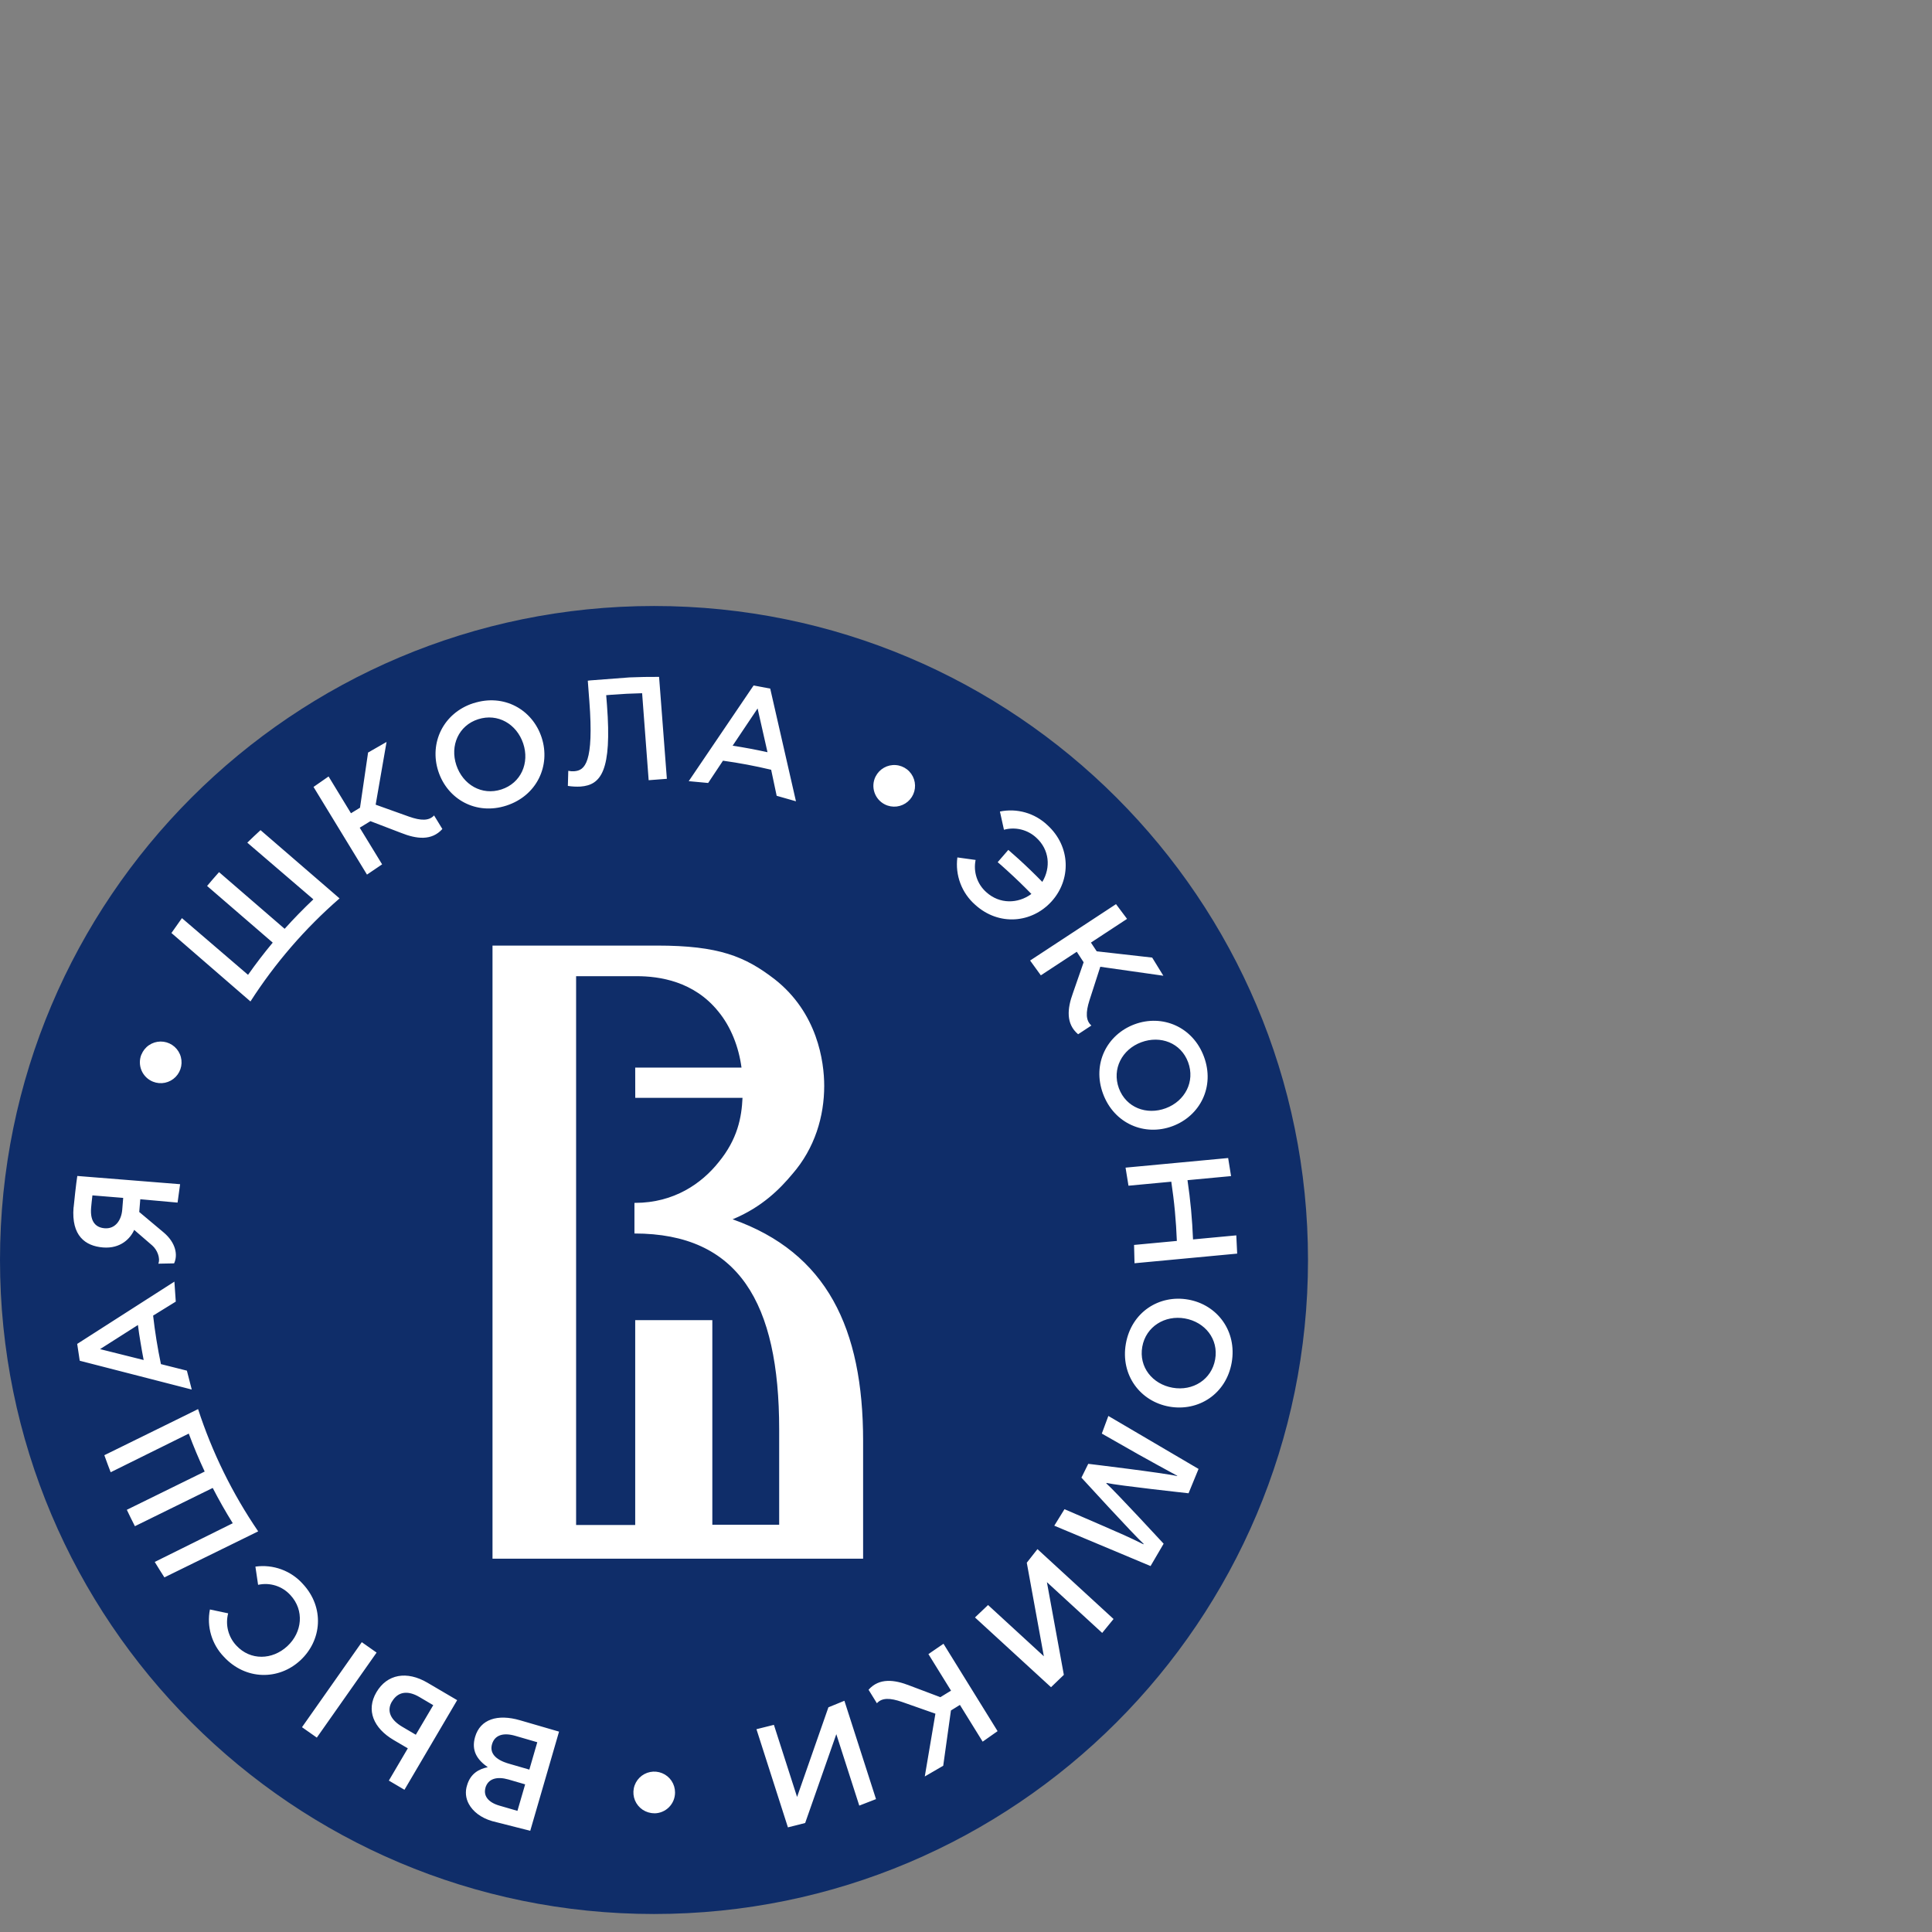
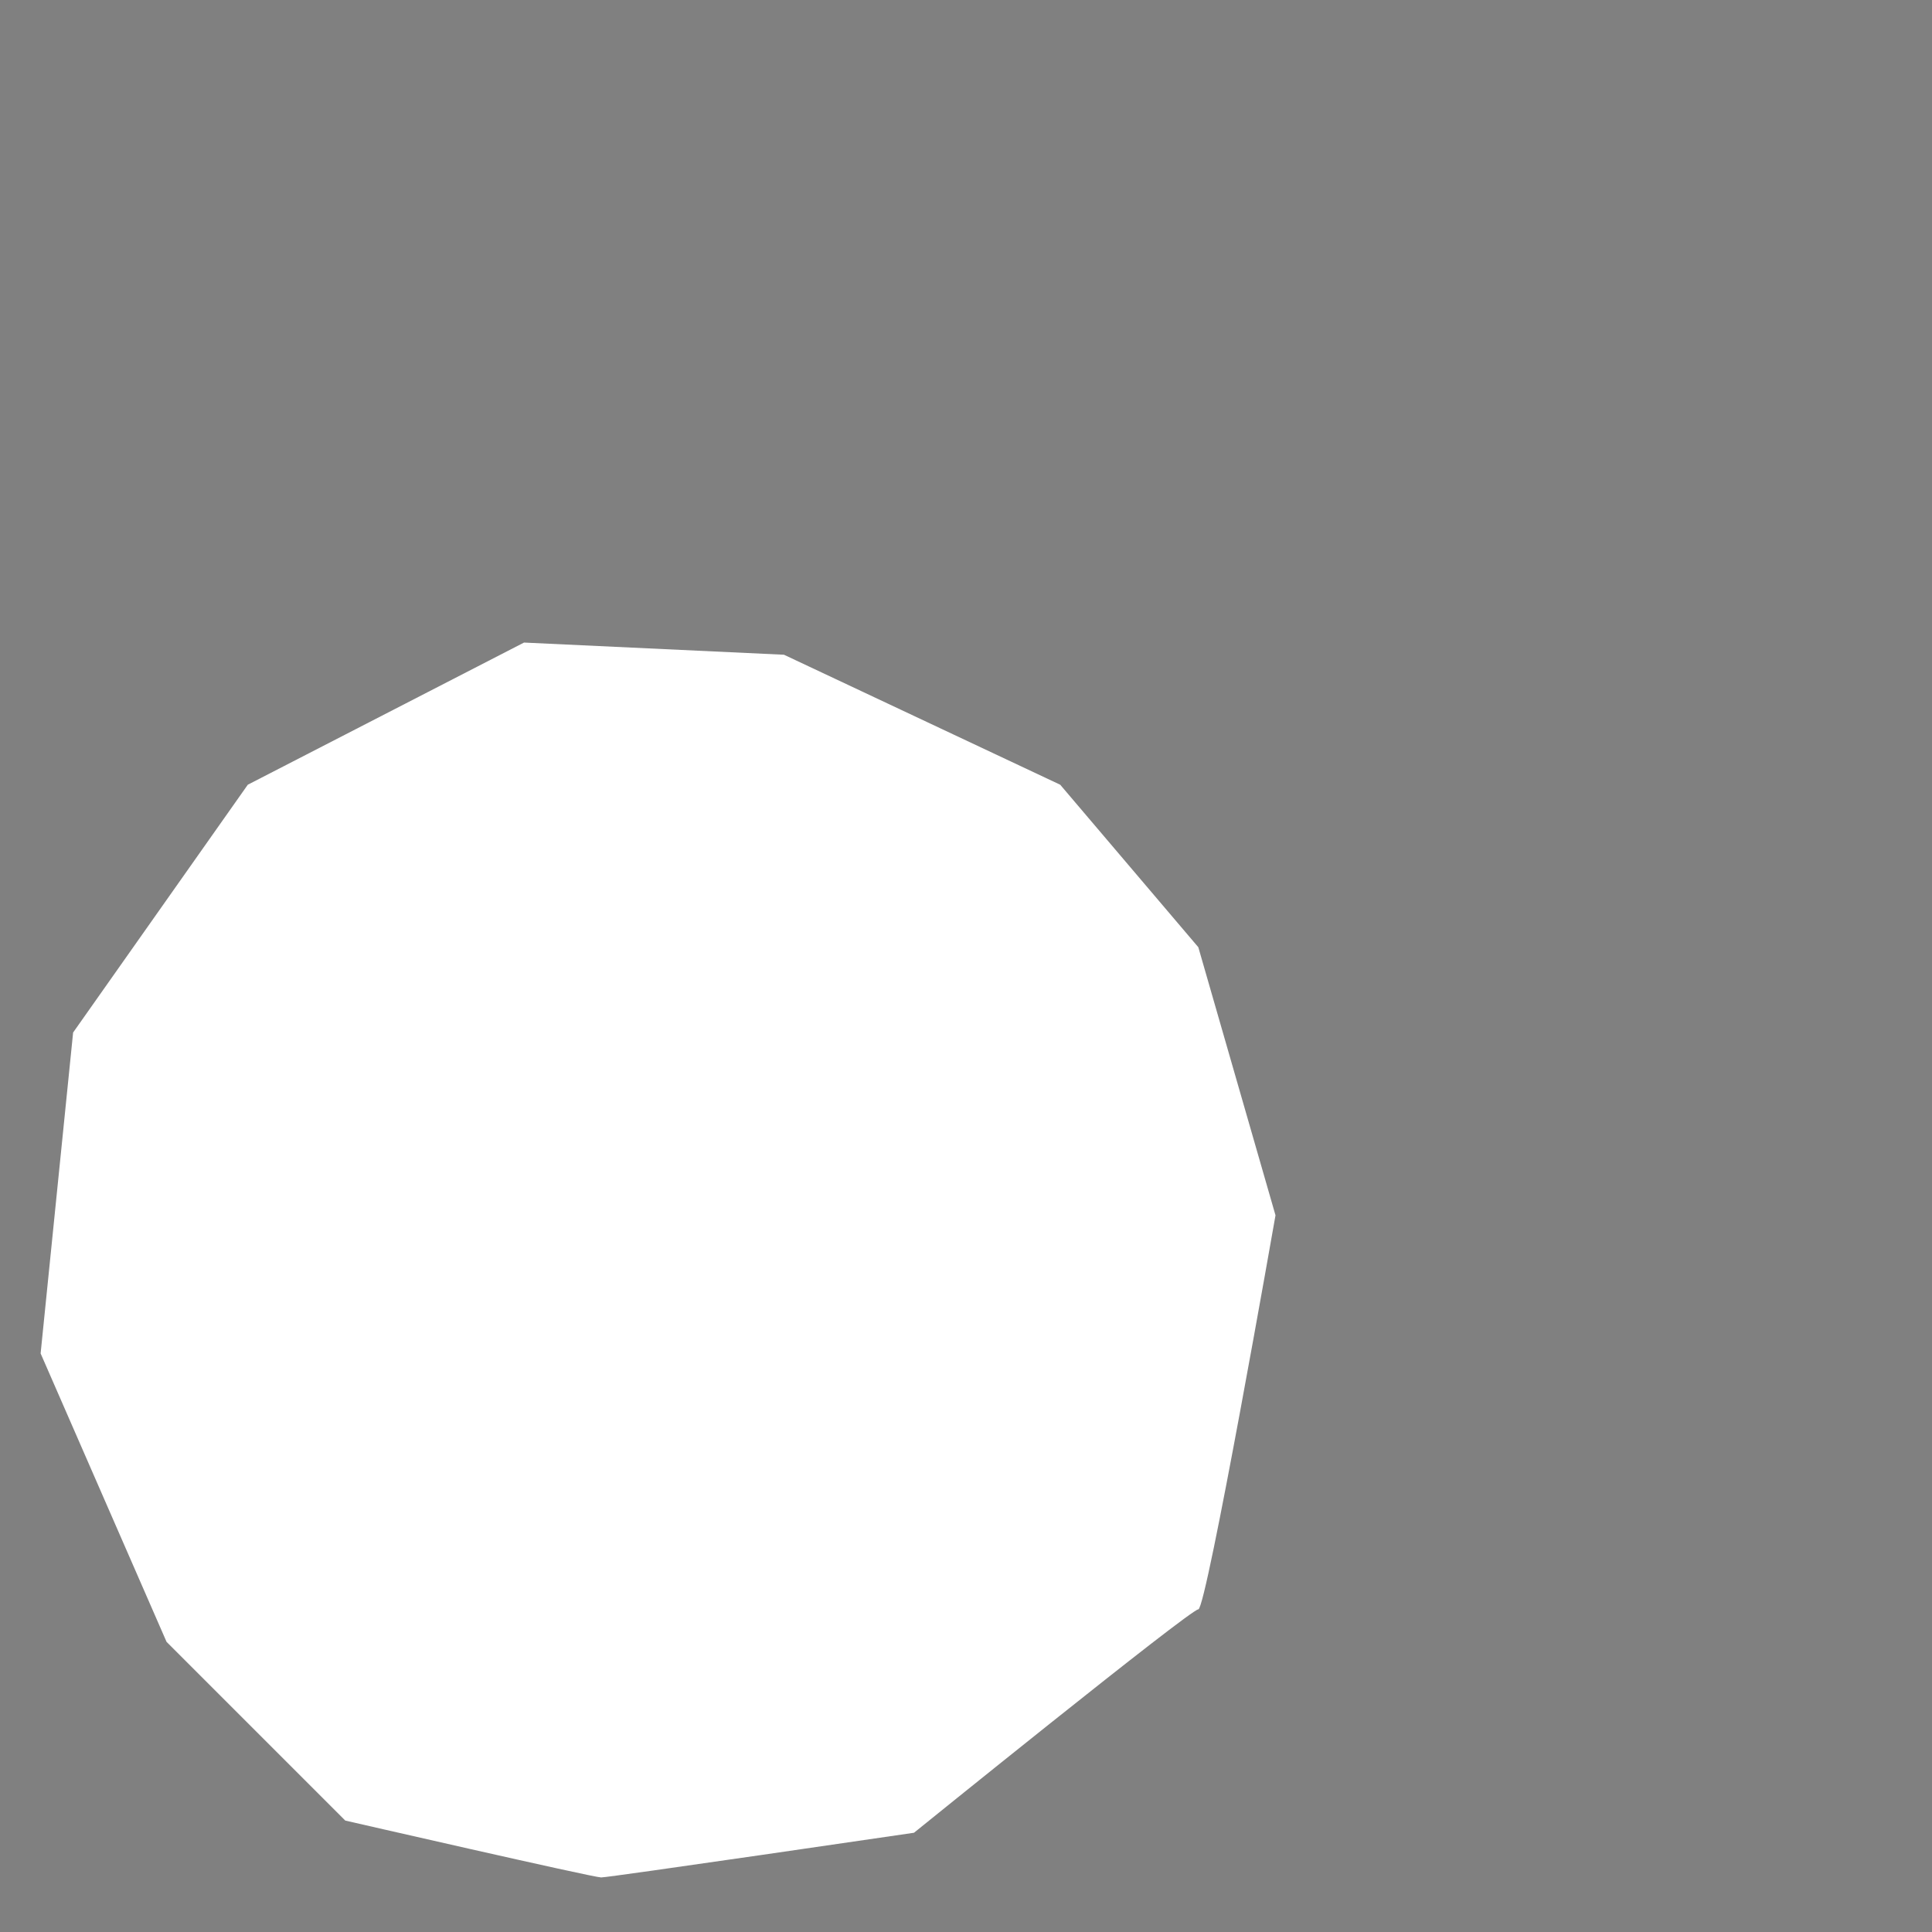
<svg xmlns="http://www.w3.org/2000/svg" viewBox="0 0 161.00 161.00" data-guides="{&quot;vertical&quot;:[],&quot;horizontal&quot;:[]}">
  <rect x="0" y="0" width="161.00" height="161.00" fill="#808080" stroke="none" />
  <path fill="#ffffff" stroke="#000000" fill-opacity="1" stroke-width="NaN" stroke-opacity="1" color="rgb(51, 51, 51)" id="tSvg33983ce1ad" title="Path 2" d="M20.649 65.394C20.649 65.394 43.668 53.547 43.668 53.547C43.668 53.547 65.332 54.562 65.332 54.562C65.332 54.562 88.351 65.394 88.351 65.394C88.351 65.394 99.86 78.935 99.86 78.935C99.86 78.935 106.292 101.276 106.292 101.276C106.292 101.276 100.537 134.112 99.86 134.112C99.183 134.112 76.165 152.73 76.165 152.73C76.165 152.73 50.776 156.453 50.099 156.453C49.422 156.453 28.773 151.714 28.773 151.714C28.773 151.714 13.879 136.82 13.879 136.82C13.879 136.82 3.385 112.786 3.385 112.786C3.385 112.786 6.093 86.043 6.093 86.043C6.093 86.043 20.649 65.394 20.649 65.394Z" />
-   <path fill="#0F2D69" stroke="none" fill-opacity="1" stroke-width="1" stroke-opacity="1" color="rgb(51, 51, 51)" id="tSvga6c553e3bf" title="Path 1" d="M8.72 102.355C9.607 102.428 10.115 101.686 10.186 100.811C10.213 100.482 10.239 100.153 10.266 99.824C9.411 99.755 8.556 99.685 7.701 99.615C7.655 100.02 7.615 100.366 7.592 100.649C7.492 101.883 8.041 102.3 8.72 102.355ZM93.24 90.688C93.84 92.302 95.546 92.948 97.146 92.354C98.747 91.76 99.608 90.132 99.01 88.519C98.413 86.906 96.705 86.261 95.104 86.855C93.504 87.449 92.65 89.077 93.24 90.688ZM41.002 145.352C40.799 146.053 41.236 146.632 42.388 146.967C42.963 147.133 43.538 147.3 44.112 147.467C44.333 146.707 44.553 145.947 44.774 145.186C44.164 145.009 43.554 144.832 42.944 144.654C41.947 144.363 41.227 144.58 41.002 145.352ZM40.457 148.985C40.267 149.639 40.672 150.195 41.611 150.467C42.114 150.613 42.617 150.759 43.12 150.905C43.334 150.169 43.548 149.433 43.762 148.696C43.294 148.56 42.827 148.423 42.359 148.287C41.42 148.023 40.675 148.207 40.448 148.993C40.451 148.99 40.454 148.988 40.457 148.985ZM63.958 62.684C63.683 61.469 63.408 60.254 63.133 59.038C62.439 60.073 61.746 61.107 61.053 62.141C61.54 62.216 62.026 62.297 62.506 62.388C62.986 62.479 63.474 62.577 63.958 62.684ZM11.494 110.417C10.442 111.087 9.39 111.757 8.338 112.427C9.55 112.729 10.761 113.032 11.972 113.335C11.877 112.85 11.791 112.366 11.712 111.882C11.627 111.397 11.556 110.906 11.494 110.417ZM41.783 65.787C43.418 65.257 44.145 63.578 43.6 61.956C43.055 60.334 41.483 59.413 39.847 59.936C38.21 60.459 37.485 62.143 38.03 63.767C38.575 65.391 40.148 66.32 41.783 65.787ZM32.66 141.797C32.209 142.565 32.529 143.314 33.521 143.897C33.898 144.118 34.275 144.34 34.651 144.562C35.136 143.74 35.62 142.919 36.104 142.098C35.721 141.872 35.337 141.646 34.953 141.42C33.986 140.85 33.163 140.954 32.667 141.797C32.665 141.797 32.663 141.797 32.66 141.797ZM98.736 109.87C97.079 109.578 95.489 110.543 95.189 112.232C94.89 113.922 96.036 115.346 97.717 115.644C99.397 115.942 100.965 114.972 101.263 113.282C101.561 111.593 100.418 110.167 98.736 109.87ZM52.934 88.966C55.887 88.966 58.839 88.966 61.792 88.966C61.567 87.264 60.915 85.567 59.859 84.29C57.828 81.769 54.954 81.349 53.065 81.349C51.38 81.349 49.694 81.349 48.009 81.349C48.009 96.593 48.009 111.837 48.009 127.082C49.651 127.082 51.292 127.082 52.934 127.082C52.934 121.392 52.934 115.703 52.934 110.014C55.077 110.014 57.219 110.014 59.361 110.014C59.361 115.697 59.361 121.38 59.361 127.063C61.218 127.063 63.075 127.063 64.931 127.063C64.931 124.415 64.931 121.767 64.931 119.119C64.931 108.557 61.552 102.791 52.87 102.791C52.87 101.94 52.87 101.089 52.87 100.239C52.889 100.239 52.908 100.239 52.927 100.239C56.177 100.239 58.478 98.613 59.877 96.861C61.469 94.93 61.803 93.11 61.876 91.486C58.896 91.486 55.917 91.486 52.938 91.486C52.936 90.646 52.935 89.806 52.934 88.966ZM54.5 50.5C24.4 50.5 0 74.9 0 105C0 135.1 24.4 159.5 54.5 159.5C84.6 159.5 109 135.1 109 105C109 74.9 84.6 50.5 54.5 50.5ZM102.589 98.008C101.385 98.12 100.181 98.233 98.978 98.346C98.971 98.346 98.964 98.346 98.958 98.346C99.078 99.163 99.179 99.981 99.256 100.809C99.332 101.637 99.386 102.457 99.419 103.283C99.426 103.283 99.433 103.283 99.441 103.283C100.635 103.171 101.83 103.059 103.025 102.947C103.049 103.454 103.074 103.961 103.098 104.468C100.246 104.735 97.394 105.003 94.543 105.271C94.53 104.762 94.518 104.253 94.505 103.745C95.682 103.635 96.859 103.524 98.036 103.414C98.048 103.414 98.059 103.414 98.071 103.414C98.04 102.589 97.986 101.761 97.909 100.94C97.833 100.119 97.728 99.294 97.608 98.478C97.596 98.478 97.585 98.478 97.573 98.478C96.395 98.588 95.218 98.699 94.04 98.809C93.959 98.307 93.877 97.805 93.796 97.303C96.646 97.036 99.496 96.769 102.346 96.502C102.427 97.004 102.508 97.506 102.589 98.008ZM100.329 88.056C101.256 90.55 100.011 92.992 97.702 93.849C95.393 94.707 92.848 93.646 91.922 91.151C90.995 88.657 92.24 86.216 94.548 85.358C96.858 84.501 99.403 85.562 100.329 88.056ZM93.921 76.573C92.918 77.232 91.915 77.891 90.911 78.549C91.072 78.792 91.232 79.034 91.393 79.276C92.933 79.45 94.474 79.625 96.015 79.799C96.325 80.303 96.636 80.807 96.946 81.311C95.194 81.062 93.443 80.813 91.691 80.564C91.388 81.502 91.085 82.44 90.783 83.378C90.472 84.368 90.473 85.047 90.949 85.46C90.581 85.702 90.212 85.944 89.843 86.187C88.817 85.32 88.935 84.059 89.411 82.755C89.708 81.899 90.005 81.044 90.303 80.188C90.112 79.897 89.921 79.606 89.731 79.314C88.733 79.969 87.735 80.623 86.737 81.278C86.439 80.867 86.141 80.456 85.843 80.044C88.229 78.478 90.615 76.911 93.001 75.345C93.308 75.754 93.615 76.163 93.921 76.573ZM79.783 71.453C80.289 71.523 80.795 71.593 81.301 71.662C81.2 72.149 81.229 72.654 81.385 73.126C81.541 73.598 81.82 74.02 82.193 74.349C83.294 75.35 84.824 75.327 85.95 74.496C85.31 73.841 84.65 73.199 83.972 72.585C83.699 72.336 83.427 72.089 83.141 71.848C83.436 71.507 83.731 71.166 84.026 70.825C84.312 71.072 84.6 71.328 84.882 71.582C85.558 72.198 86.219 72.836 86.859 73.492C87.585 72.289 87.451 70.801 86.355 69.806C86 69.476 85.566 69.243 85.094 69.127C84.623 69.012 84.131 69.018 83.663 69.146C83.551 68.64 83.439 68.134 83.327 67.627C84.028 67.483 84.752 67.51 85.44 67.706C86.128 67.902 86.759 68.262 87.278 68.754C89.247 70.543 89.266 73.319 87.627 75.123C85.988 76.927 83.241 77.191 81.269 75.401C80.715 74.916 80.289 74.303 80.03 73.614C79.77 72.925 79.684 72.183 79.781 71.453C79.781 71.453 79.782 71.453 79.783 71.453ZM72.968 64.708C73.122 64.401 73.364 64.147 73.663 63.977C73.962 63.807 74.304 63.73 74.647 63.756C74.989 63.781 75.317 63.908 75.588 64.119C75.859 64.331 76.06 64.618 76.167 64.945C76.274 65.271 76.282 65.622 76.19 65.953C76.098 66.284 75.909 66.58 75.648 66.803C75.387 67.027 75.065 67.168 74.724 67.209C74.383 67.249 74.037 67.188 73.731 67.032C73.322 66.824 73.012 66.463 72.869 66.028C72.725 65.592 72.76 65.118 72.966 64.708C72.967 64.708 72.968 64.708 72.968 64.708ZM71.926 120.079C71.926 123.349 71.926 126.619 71.926 129.889C61.631 129.889 51.337 129.889 41.042 129.889C41.042 112.858 41.042 95.828 41.042 78.798C44.648 78.798 48.254 78.798 51.86 78.798C51.962 78.798 52.042 78.798 52.122 78.798C52.996 78.798 53.87 78.798 54.743 78.798C59.925 78.798 62.092 79.707 64.553 81.601C68.122 84.399 68.684 88.459 68.684 90.492C68.684 93.014 67.914 95.675 66.023 97.844C65.035 99.029 63.527 100.589 61.051 101.608C68.899 104.388 71.926 110.693 71.926 120.079ZM62.798 57.124C63.261 57.21 63.723 57.297 64.185 57.383C64.9 60.514 65.615 63.644 66.33 66.774C65.794 66.621 65.258 66.469 64.722 66.316C64.569 65.593 64.416 64.87 64.263 64.147C63.6 63.989 62.928 63.845 62.264 63.72C61.601 63.594 60.922 63.486 60.248 63.391C59.836 64.01 59.424 64.629 59.013 65.248C58.473 65.197 57.934 65.147 57.394 65.097C59.196 62.439 60.997 59.781 62.798 57.124ZM47.357 64.234C47.521 64.271 47.689 64.283 47.856 64.27C48.732 64.205 49.504 63.587 49.112 58.417C49.103 58.302 49.094 58.187 49.084 58.072C49.051 57.623 49.017 57.173 48.983 56.724C49.055 56.715 49.127 56.707 49.199 56.699C50.289 56.615 51.379 56.533 52.469 56.45C53.286 56.415 54.104 56.401 54.923 56.406C54.958 56.857 54.992 57.308 55.027 57.759C55.209 60.14 55.39 62.52 55.572 64.901C55.066 64.939 54.561 64.978 54.055 65.017C53.873 62.601 53.691 60.185 53.51 57.768C52.656 57.788 51.8 57.83 50.952 57.896C50.807 57.908 50.661 57.92 50.516 57.932C50.538 58.206 50.56 58.479 50.581 58.753C50.999 64.245 50.084 65.418 48.382 65.547C48.028 65.566 47.673 65.548 47.322 65.493C47.334 65.073 47.345 64.654 47.357 64.234ZM39.458 58.602C41.989 57.781 44.377 59.126 45.139 61.467C45.9 63.809 44.734 66.309 42.203 67.132C39.672 67.954 37.285 66.608 36.524 64.267C35.763 61.925 36.924 59.42 39.453 58.597C39.455 58.599 39.456 58.6 39.458 58.602ZM27.381 64.705C28.003 65.727 28.626 66.749 29.248 67.771C29.499 67.618 29.75 67.465 30 67.311C30.224 65.778 30.449 64.245 30.673 62.712C31.186 62.417 31.7 62.123 32.213 61.829C31.91 63.572 31.608 65.314 31.305 67.057C32.233 67.389 33.16 67.721 34.088 68.053C35.067 68.398 35.747 68.416 36.173 67.953C36.404 68.329 36.634 68.706 36.864 69.083C35.966 70.082 34.708 69.922 33.412 69.404C32.564 69.08 31.716 68.755 30.869 68.43C30.572 68.612 30.274 68.794 29.977 68.975C30.599 69.993 31.221 71.011 31.843 72.029C31.422 72.314 31.002 72.599 30.582 72.883C29.097 70.448 27.612 68.013 26.127 65.578C26.545 65.287 26.963 64.996 27.381 64.705ZM15.164 76.513C16.999 78.087 18.835 79.662 20.67 81.236C21.32 80.313 22.006 79.419 22.727 78.553C20.904 76.979 19.081 75.404 17.258 73.83C17.583 73.441 17.915 73.057 18.254 72.678C20.076 74.252 21.898 75.827 23.72 77.401C24.483 76.553 25.281 75.735 26.115 74.945C24.279 73.371 22.444 71.796 20.608 70.222C20.972 69.867 21.339 69.519 21.711 69.179C23.547 70.764 25.383 72.35 27.219 73.935C27.578 74.246 27.937 74.556 28.296 74.867C25.426 77.362 22.926 80.254 20.872 83.454C20.515 83.145 20.158 82.837 19.802 82.528C17.963 80.935 16.125 79.343 14.286 77.75C14.572 77.337 14.863 76.925 15.158 76.515C15.16 76.514 15.162 76.513 15.164 76.513ZM11.785 87.883C11.913 87.565 12.132 87.291 12.415 87.098C12.699 86.904 13.033 86.799 13.376 86.795C13.719 86.791 14.056 86.89 14.343 87.077C14.63 87.265 14.856 87.533 14.99 87.849C15.125 88.165 15.163 88.513 15.1 88.85C15.036 89.188 14.874 89.499 14.634 89.744C14.394 89.989 14.087 90.157 13.751 90.228C13.415 90.298 13.066 90.268 12.748 90.14C12.32 89.969 11.979 89.635 11.797 89.213C11.616 88.79 11.609 88.313 11.779 87.885C11.781 87.885 11.783 87.884 11.785 87.883ZM6.135 100.618C6.155 100.373 6.358 98.476 6.442 97.997C9.298 98.226 12.153 98.455 15.009 98.683C14.938 99.195 14.868 99.706 14.797 100.217C13.761 100.124 12.726 100.03 11.69 99.937C11.661 100.291 11.632 100.644 11.603 100.998C12.281 101.567 12.96 102.135 13.638 102.704C14.648 103.556 14.838 104.577 14.508 105.281C14.071 105.29 13.633 105.299 13.196 105.307C13.378 104.837 13.098 104.15 12.691 103.794C12.189 103.359 11.686 102.925 11.183 102.491C10.878 103.187 10.063 104.075 8.582 103.955C7.101 103.835 5.939 102.976 6.129 100.62C6.131 100.619 6.133 100.619 6.135 100.618ZM6.433 111.992C9.133 110.262 11.833 108.532 14.533 106.802C14.572 107.357 14.61 107.913 14.648 108.468C14.019 108.857 13.389 109.246 12.76 109.634C12.837 110.312 12.929 110.993 13.038 111.665C13.147 112.338 13.271 113.01 13.411 113.676C14.132 113.858 14.853 114.04 15.574 114.221C15.709 114.746 15.844 115.27 15.979 115.795C12.868 114.995 9.757 114.195 6.645 113.395C6.574 112.927 6.504 112.46 6.433 111.992ZM13.699 131.449C13.426 131.024 13.158 130.595 12.895 130.161C15.062 129.086 17.229 128.011 19.397 126.936C18.799 125.977 18.243 124.996 17.727 123.995C15.565 125.058 13.403 126.12 11.242 127.183C11.011 126.733 10.787 126.277 10.569 125.817C12.732 124.754 14.894 123.692 17.057 122.629C16.572 121.594 16.13 120.54 15.73 119.466C13.561 120.54 11.392 121.613 9.223 122.687C9.04 122.216 8.864 121.743 8.695 121.267C10.875 120.195 13.055 119.124 15.235 118.053C15.658 117.843 16.082 117.634 16.506 117.424C17.684 121.041 19.37 124.471 21.515 127.612C21.091 127.821 20.667 128.03 20.243 128.239C18.062 129.309 15.881 130.379 13.699 131.449ZM18.655 138.064C18.158 137.549 17.793 136.922 17.59 136.236C17.388 135.55 17.354 134.825 17.493 134.123C18 134.23 18.506 134.337 19.013 134.444C18.89 134.913 18.888 135.406 19.008 135.877C19.128 136.347 19.365 136.779 19.698 137.131C20.866 138.392 22.69 138.341 23.944 137.181C25.197 136.02 25.372 134.188 24.203 132.928C23.87 132.559 23.445 132.285 22.971 132.134C22.498 131.983 21.993 131.961 21.508 132.069C21.433 131.563 21.359 131.057 21.284 130.551C22.013 130.448 22.756 130.527 23.448 130.781C24.139 131.034 24.757 131.454 25.246 132.005C27.054 133.957 26.834 136.688 25.028 138.363C23.223 140.038 20.463 140.022 18.655 138.064ZM25.166 143.933C26.827 141.572 28.488 139.21 30.149 136.848C30.561 137.138 30.972 137.427 31.383 137.716C29.723 140.078 28.062 142.44 26.402 144.801C25.99 144.512 25.578 144.223 25.166 143.933ZM33.705 149.148C33.271 148.893 32.837 148.637 32.404 148.382C32.931 147.486 33.458 146.591 33.984 145.695C33.59 145.463 33.196 145.231 32.802 145C31.127 144.013 30.485 142.516 31.372 141.013C32.258 139.511 33.895 139.212 35.623 140.227C36.448 140.712 37.273 141.196 38.097 141.68C36.633 144.17 35.169 146.659 33.705 149.148ZM44.187 152.566C43.131 152.298 42.075 152.029 41.019 151.761C40.066 151.485 39.411 150.953 39.073 150.339C38.941 150.102 38.859 149.842 38.833 149.572C38.807 149.303 38.838 149.031 38.922 148.775C39.211 147.777 39.938 147.408 40.648 147.266C39.77 146.651 39.256 145.895 39.591 144.743C40.021 143.257 41.476 142.816 43.331 143.355C44.416 143.671 45.502 143.986 46.587 144.302C45.787 147.056 44.987 149.811 44.187 152.566ZM54.518 151.104C54.175 151.104 53.84 151.001 53.554 150.811C53.269 150.62 53.047 150.349 52.915 150.033C52.784 149.715 52.75 149.366 52.817 149.03C52.883 148.693 53.049 148.384 53.291 148.142C53.534 147.899 53.843 147.734 54.18 147.667C54.516 147.6 54.865 147.635 55.182 147.766C55.499 147.897 55.77 148.119 55.961 148.404C56.151 148.69 56.253 149.025 56.253 149.368C56.254 149.597 56.21 149.823 56.124 150.035C56.037 150.246 55.91 150.438 55.749 150.6C55.588 150.762 55.396 150.89 55.185 150.978C54.974 151.066 54.748 151.11 54.52 151.11C54.519 151.108 54.519 151.106 54.518 151.104ZM71.606 150.467C70.968 148.483 70.331 146.499 69.693 144.514C68.828 146.982 67.962 149.45 67.097 151.917C66.618 152.038 66.139 152.159 65.66 152.28C64.786 149.554 63.912 146.827 63.038 144.1C63.523 143.979 64.007 143.858 64.492 143.737C65.135 145.74 65.779 147.743 66.423 149.746C67.293 147.256 68.163 144.766 69.034 142.276C69.478 142.094 69.922 141.913 70.367 141.731C71.245 144.463 72.123 147.195 73.001 149.926C72.536 150.107 72.071 150.287 71.606 150.467ZM81.888 145.138C81.257 144.117 80.625 143.097 79.993 142.076C79.744 142.231 79.494 142.385 79.245 142.539C79.031 144.075 78.816 145.611 78.602 147.146C78.09 147.444 77.577 147.741 77.065 148.039C77.36 146.295 77.656 144.551 77.951 142.807C77.021 142.48 76.091 142.153 75.161 141.826C74.18 141.488 73.501 141.462 73.075 141.938C72.843 141.563 72.611 141.188 72.379 140.812C73.272 139.809 74.53 139.962 75.821 140.472C76.668 140.792 77.516 141.112 78.364 141.432C78.66 141.25 78.956 141.068 79.252 140.887C78.624 139.872 77.996 138.857 77.368 137.841C77.787 137.554 78.205 137.267 78.624 136.98C80.126 139.407 81.629 141.835 83.132 144.262C82.718 144.554 82.303 144.846 81.888 145.138ZM91.849 136.076C90.313 134.666 88.778 133.256 87.242 131.846C87.713 134.421 88.183 136.996 88.654 139.571C88.297 139.915 87.941 140.258 87.585 140.601C85.473 138.663 83.361 136.726 81.248 134.788C81.612 134.443 81.975 134.098 82.338 133.752C83.888 135.175 85.438 136.599 86.987 138.022C86.513 135.423 86.039 132.825 85.565 130.226C85.862 129.849 86.159 129.472 86.455 129.094C88.569 131.035 90.682 132.976 92.796 134.917C92.48 135.303 92.165 135.69 91.849 136.076ZM99.046 124.439C99.046 124.439 93.181 123.799 92.211 123.579C92.204 123.591 92.198 123.603 92.192 123.615C92.919 124.253 96.97 128.642 96.97 128.642C96.607 129.263 96.243 129.883 95.88 130.504C93.206 129.383 90.532 128.262 87.857 127.141C88.141 126.682 88.424 126.224 88.708 125.765C89.793 126.235 90.878 126.704 91.963 127.174C92.993 127.621 94.227 128.153 95.284 128.691C95.29 128.679 95.296 128.667 95.303 128.655C94.487 127.917 90.119 123.137 90.119 123.137C90.309 122.754 90.499 122.37 90.688 121.986C90.688 121.986 97.012 122.745 98.091 123.005C98.095 122.997 98.099 122.988 98.103 122.98C97.105 122.434 95.893 121.781 94.859 121.196C93.846 120.619 92.832 120.041 91.818 119.465C91.999 118.975 92.181 118.486 92.363 117.996C94.868 119.468 97.373 120.939 99.879 122.411C99.601 123.087 99.324 123.763 99.046 124.439ZM102.641 113.549C102.18 116.169 99.871 117.646 97.446 117.219C95.021 116.792 93.36 114.588 93.823 111.969C94.287 109.349 96.594 107.87 99.019 108.299C101.444 108.728 103.098 110.93 102.641 113.549Z" />
  <defs />
</svg>